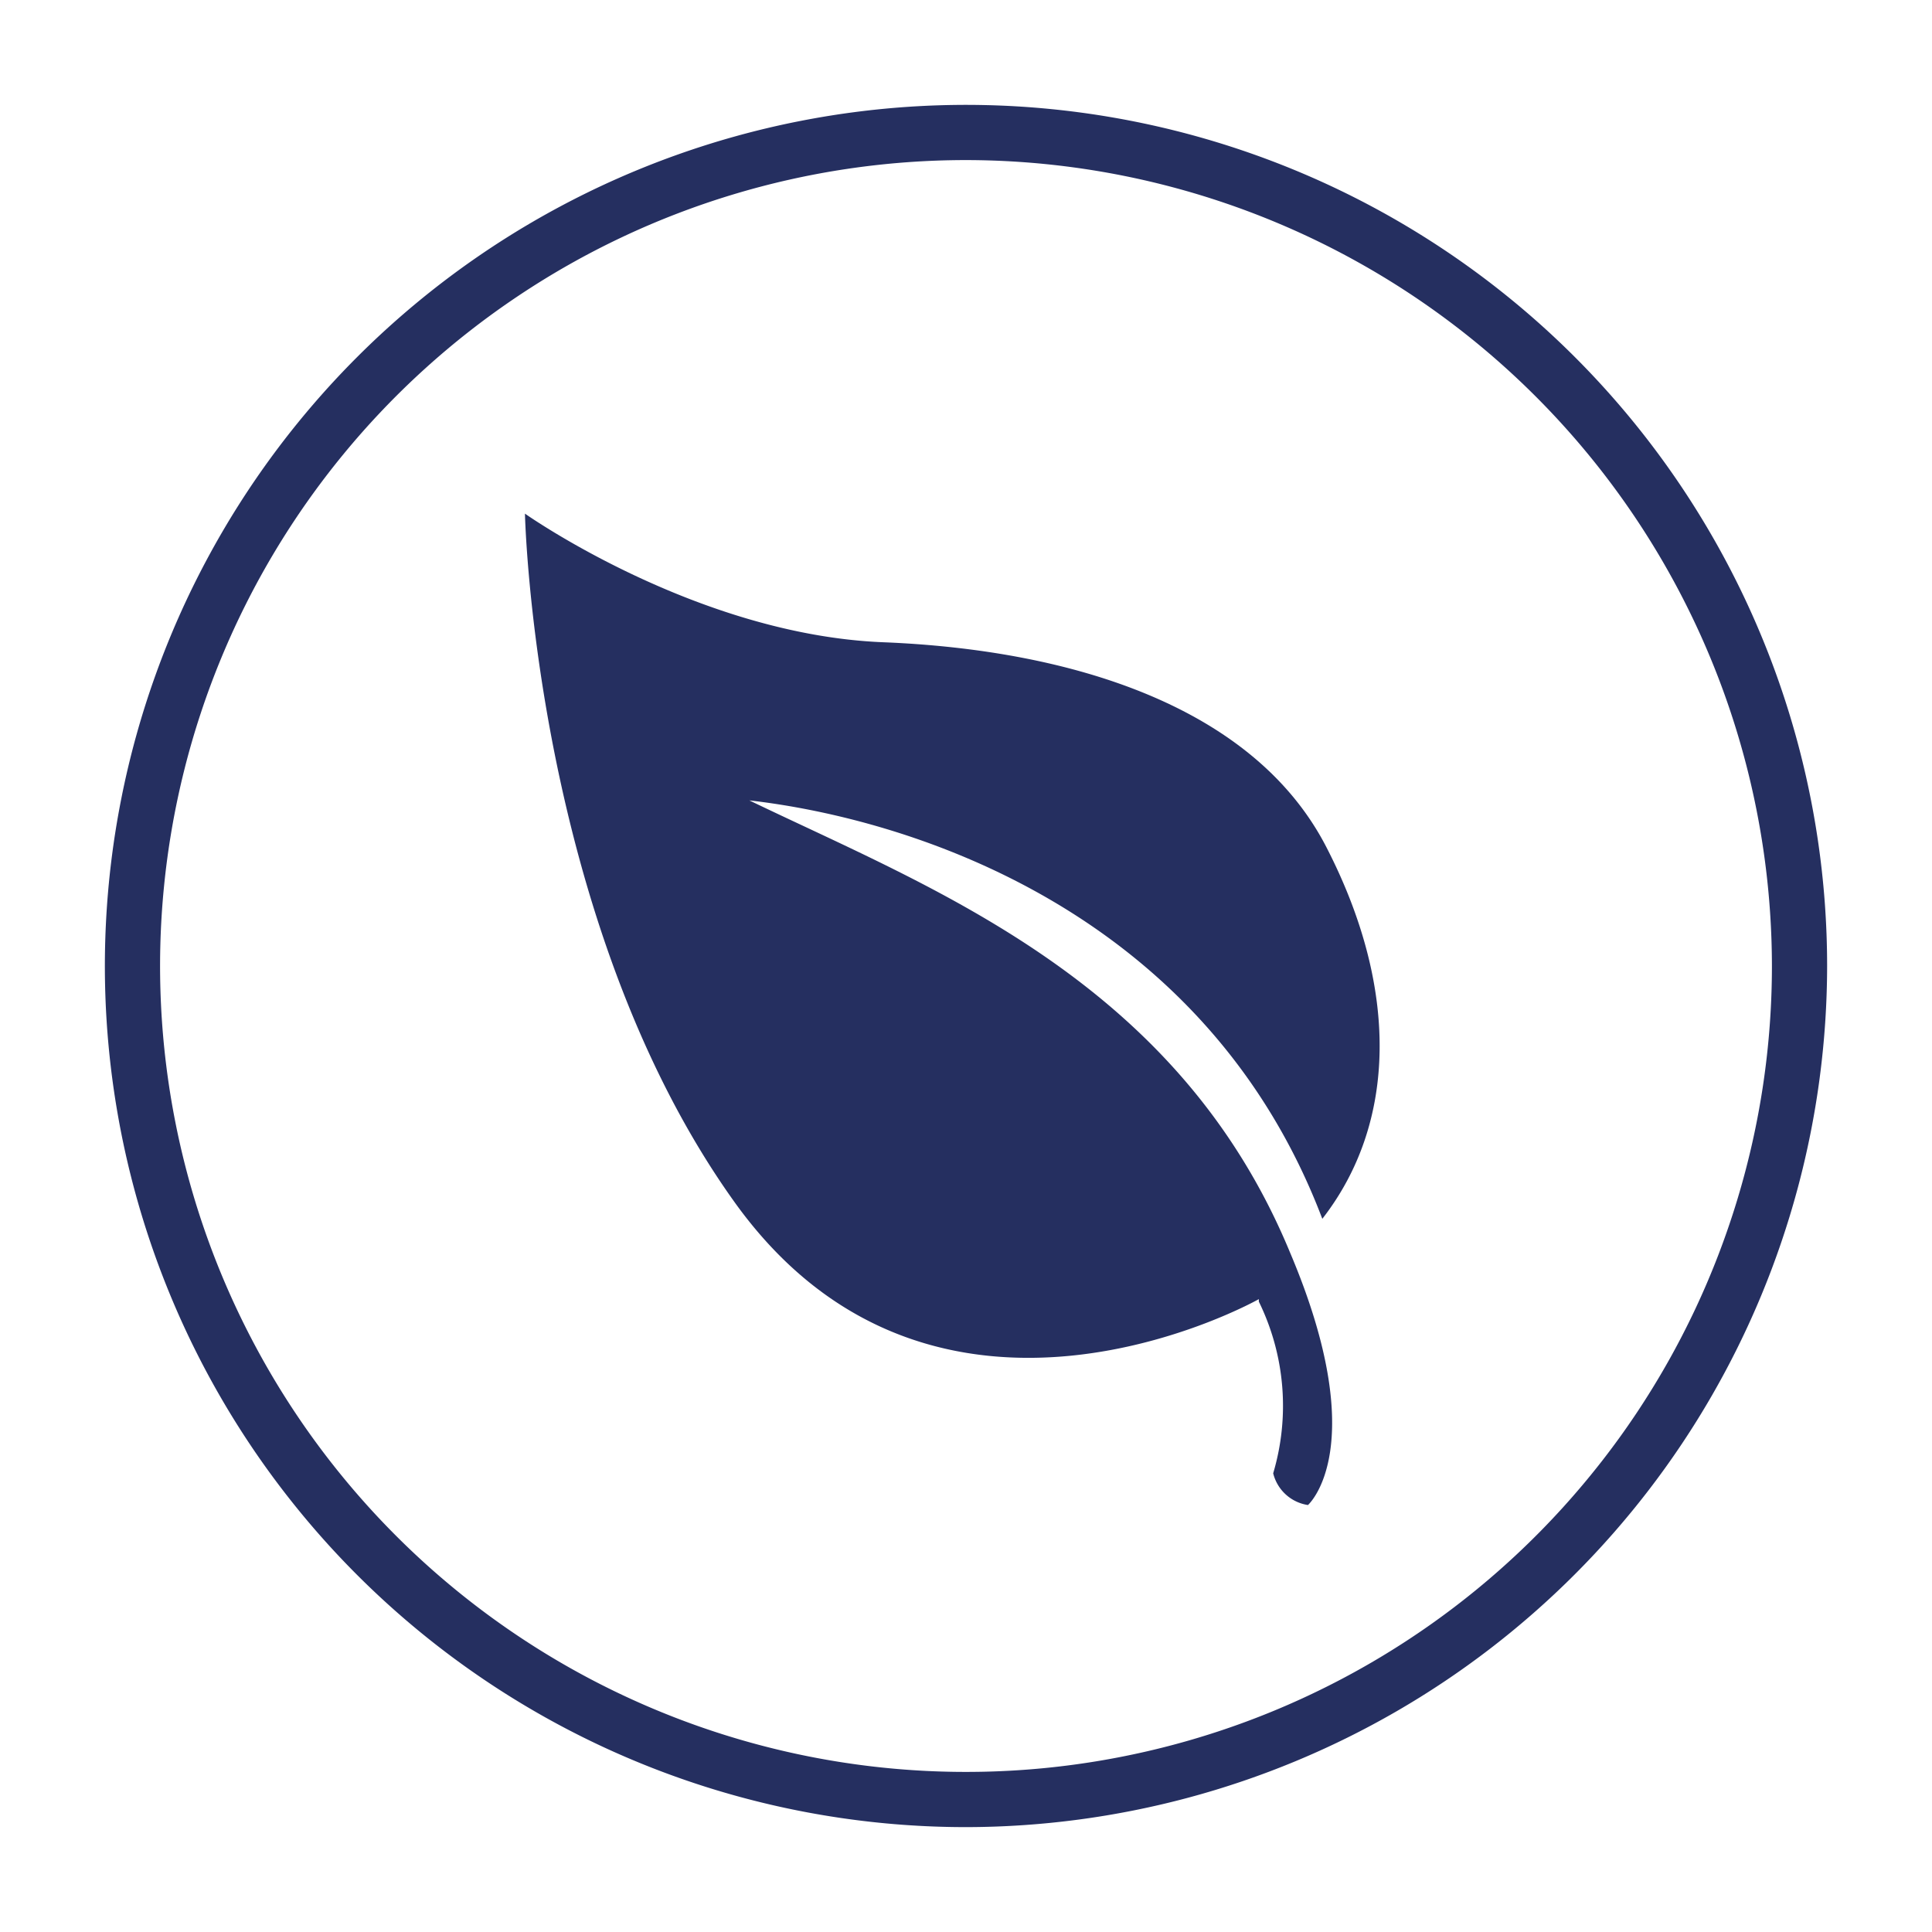
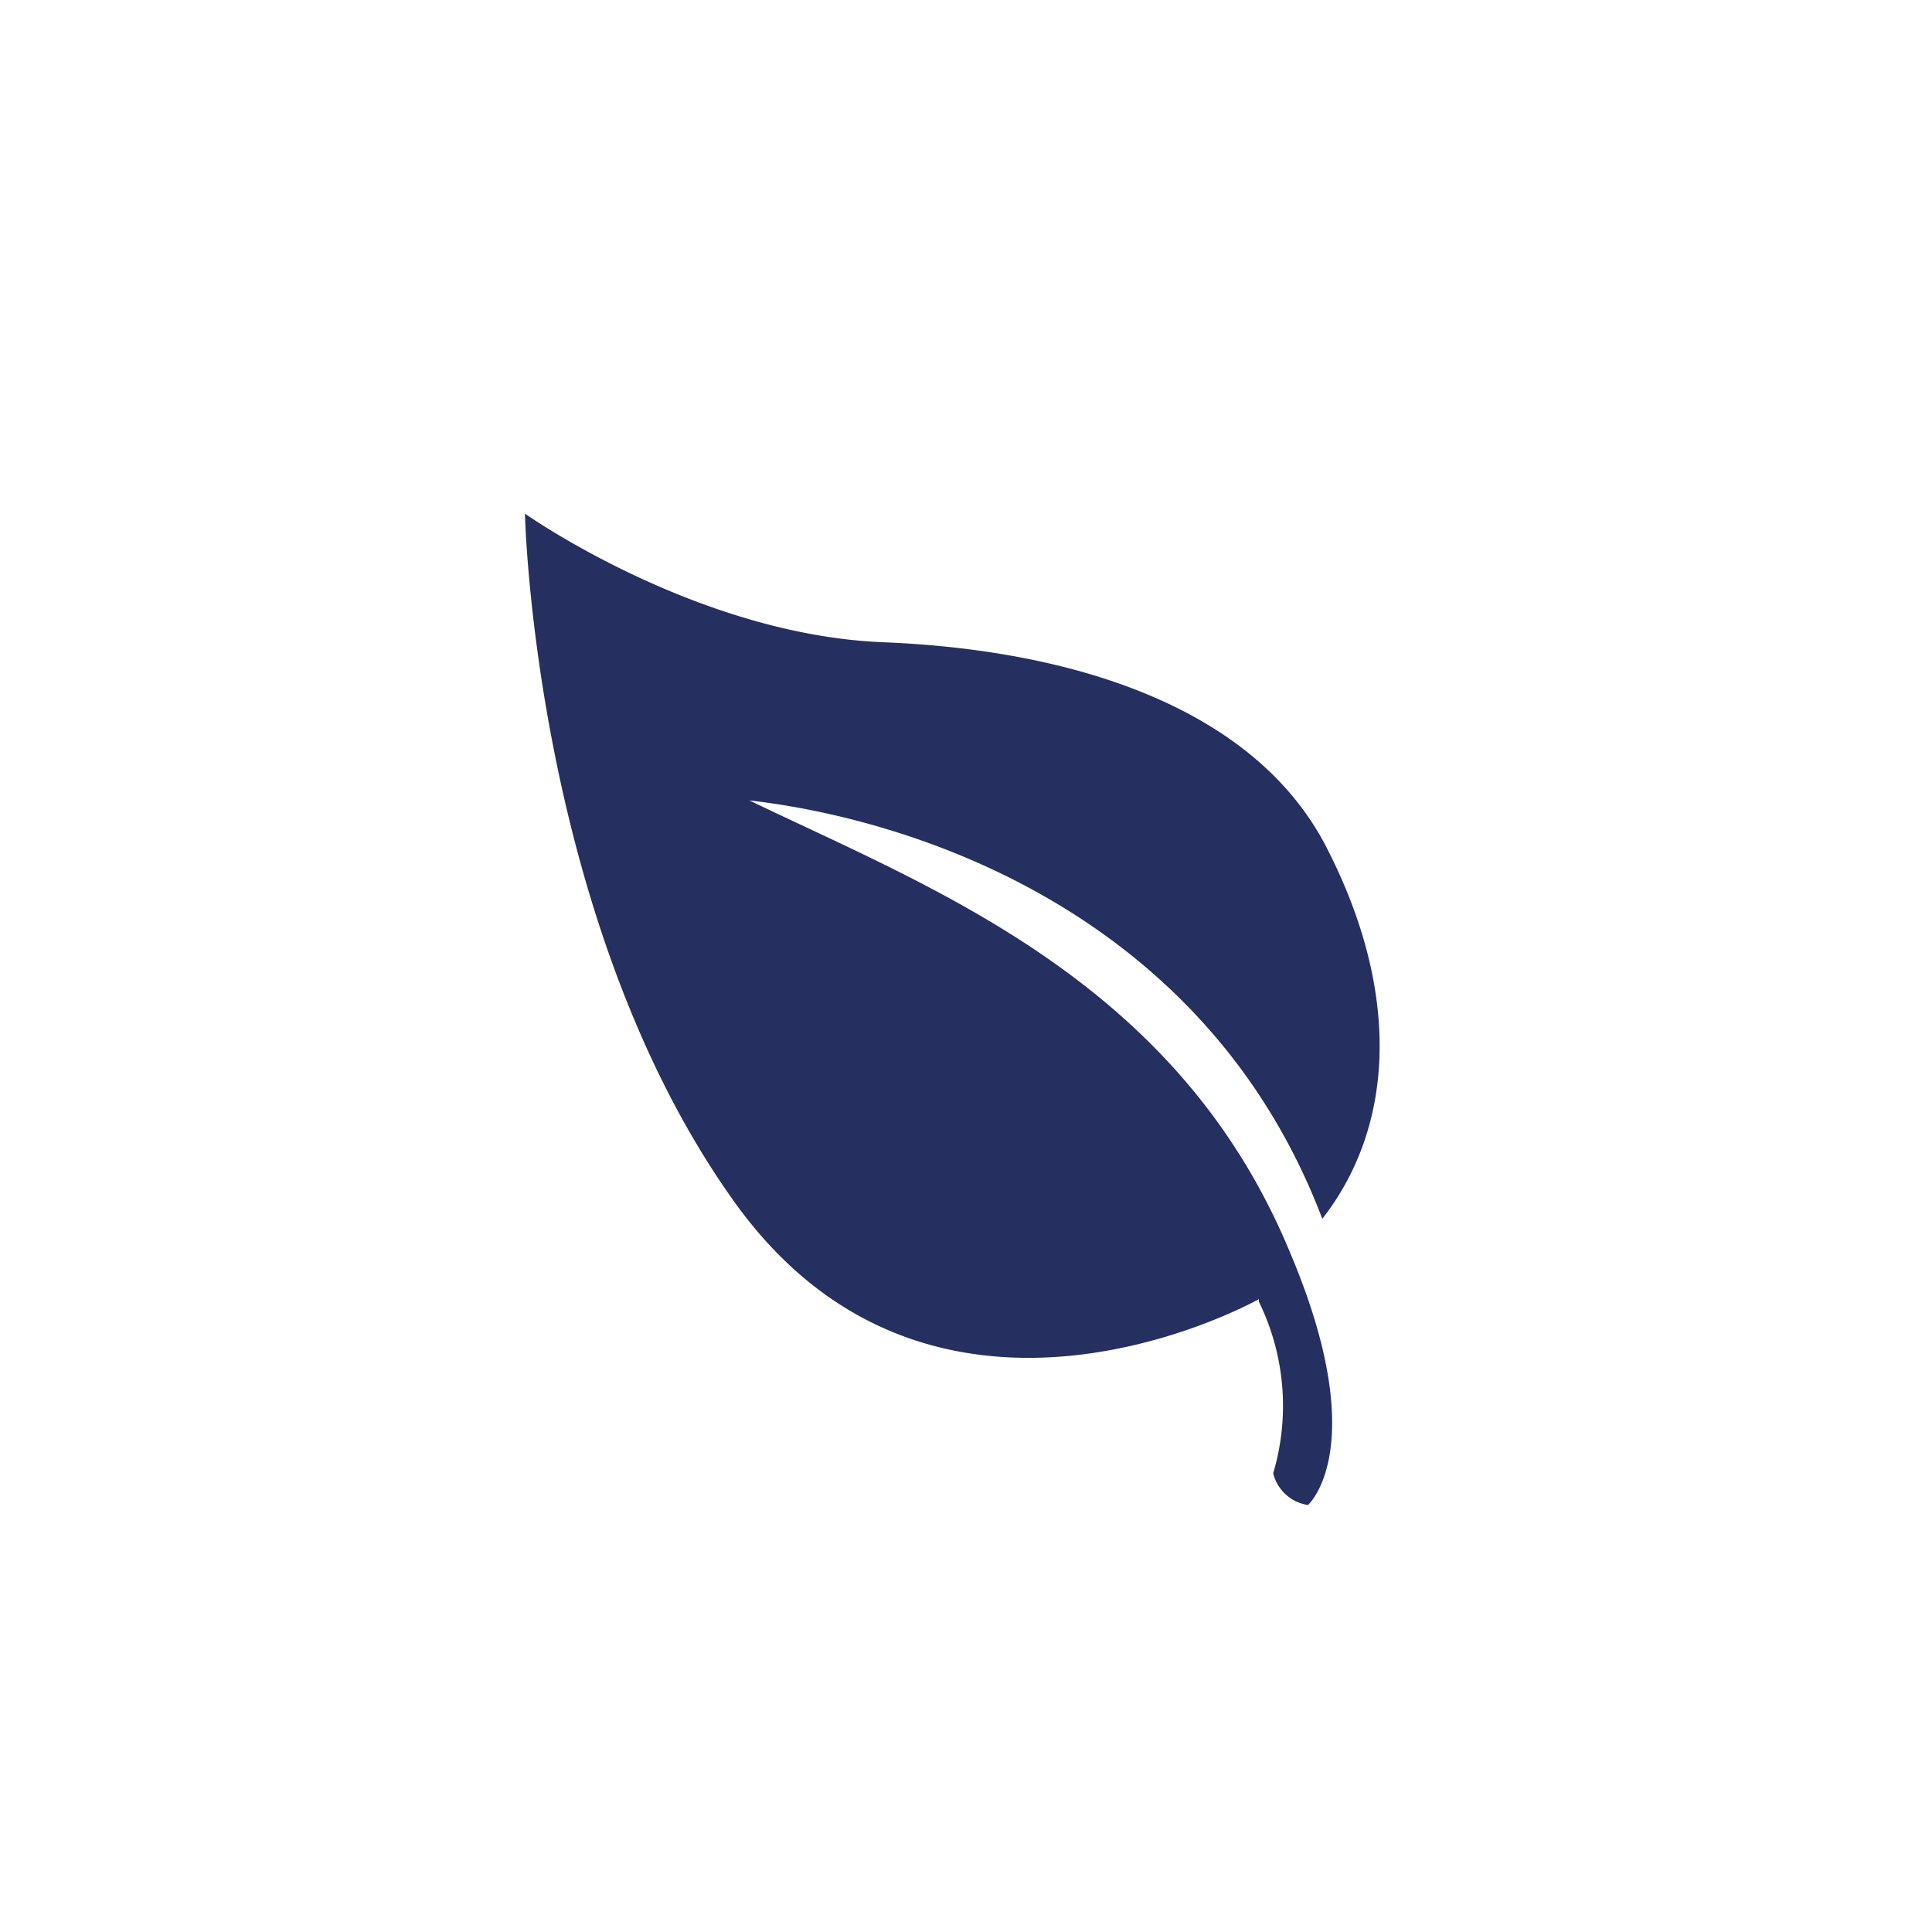
<svg xmlns="http://www.w3.org/2000/svg" id="Layer_1" data-name="Layer 1" viewBox="0 0 70 70">
  <defs>
    <style>.cls-1{fill:#252f60;}</style>
  </defs>
  <path class="cls-1" d="M45.61,47.07s-11.73,6.63-19-3.52-7.59-24.94-7.59-24.94S25.23,23,32,23.27s13.41,2.3,16.05,7.41,2.57,10-.14,13.48C43.67,33,33,29.67,27.15,29c6.68,3.22,15.51,6.52,19.59,16.38,3,7.08.65,9.15.65,9.15a1.53,1.53,0,0,1-1.26-1.15,8.58,8.58,0,0,0-.52-6.22" />
-   <path class="cls-1" d="M35,66.2A31.2,31.2,0,1,1,66.2,35,31.24,31.24,0,0,1,35,66.2ZM35,5.8A29.2,29.2,0,1,0,64.2,35,29.23,29.23,0,0,0,35,5.8Z" />
</svg>